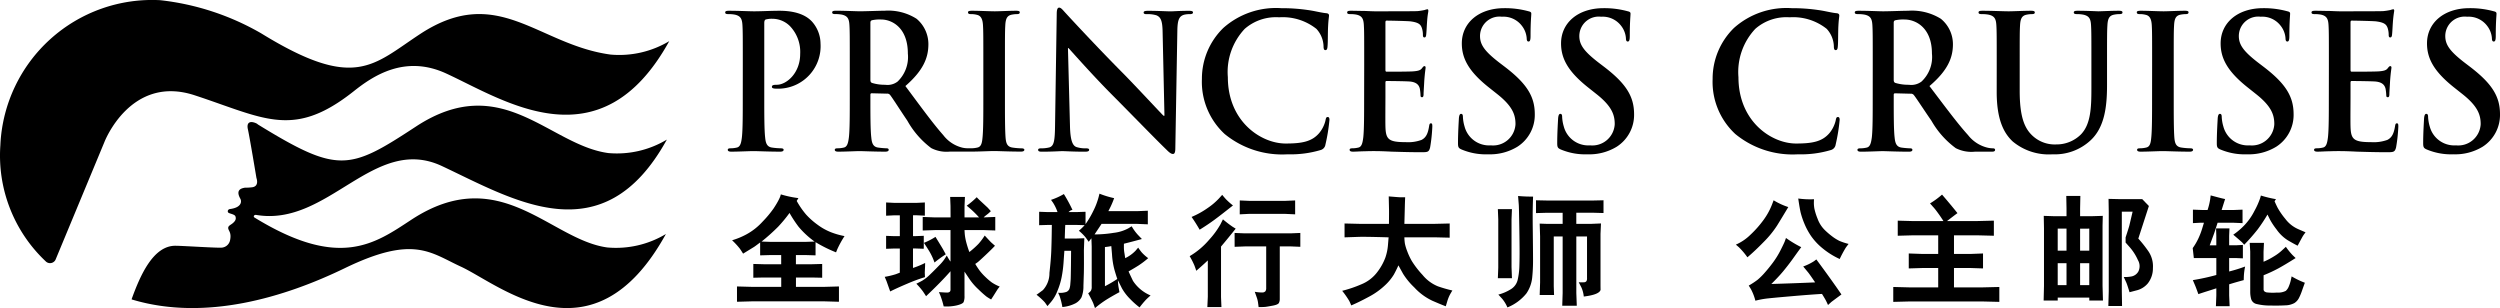
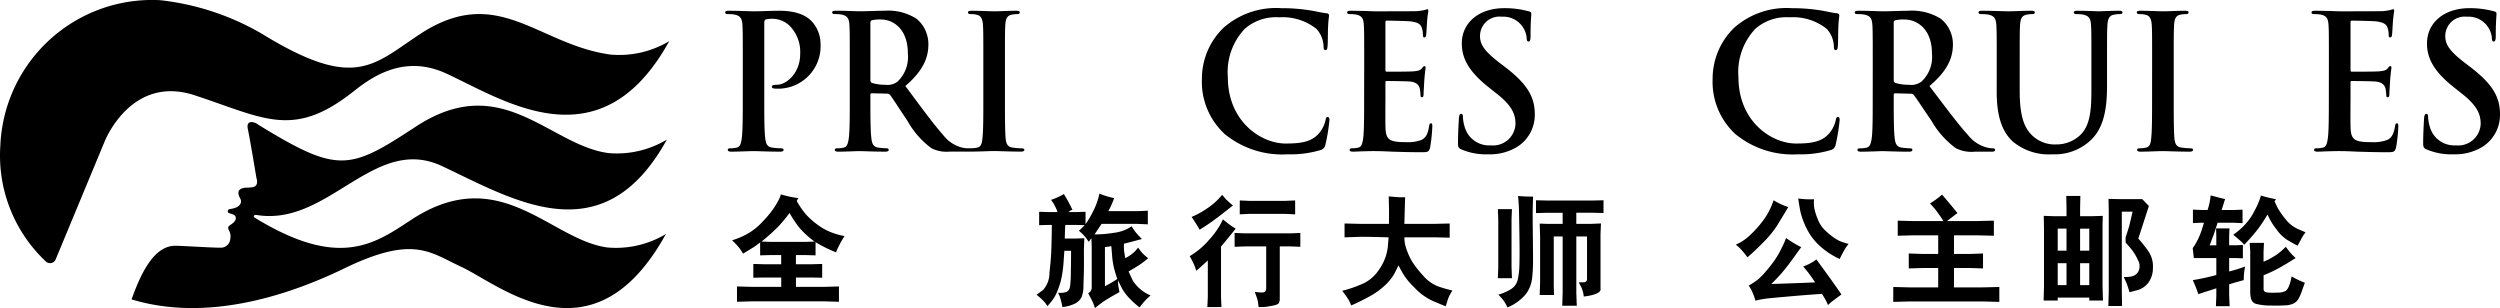
<svg xmlns="http://www.w3.org/2000/svg" viewBox="0 0 284 35" id="pcl-logo-cbn-cn">
  <title>Princess Cruises Logo (CN)</title>
  <path d="M28.91,24.711c9.662,5.937,13.672,2.974,17.831.243C56.8,18.366,62.5,27.238,68.99,28.112a11,11,0,0,0,6.657-1.529c-8.288,15.039-18.879,5.741-23.289,3.708-3.483-1.6-5.361-3.614-13.178.168-6.832,3.314-15.874,6.063-24.163,3.573a.476.476,0,0,1-.07-.03c.957-2.646,2.441-6.123,5.011-6.083.748,0,4.841.271,5.269.209a1.049,1.049,0,0,0,.9-.8c.2-.888-.162-1.092-.2-1.381s.247-.374.483-.566c.387-.311.421-.543.337-.8-.076-.226-.6-.3-.771-.4s-.126-.4.152-.434c1.4-.185,1.325-.927,1.166-1.188-.574-1.037.175-1.176.547-1.242a5.22,5.22,0,0,0,.847-.049c.794-.143.444-1.047.444-1.047s-.779-4.689-.971-5.526c-.175-.771.219-1,.917-.7a.8.8,0,0,1,.193.119h0a.1.1,0,0,0,.013.017c9.132,5.612,10.377,5.228,17.966.245,9.776-6.408,15.12,2.1,21.855,3.012a10.99,10.99,0,0,0,6.652-1.533C68.511,29.014,58.385,22.706,50.2,18.862c-7.728-3.619-12.9,6.927-21.076,5.556C28.874,24.365,28.732,24.6,28.91,24.711Z" />
  <path d="M69.364,6.2c-8.275-1.117-12.8-8.126-21.629-2.341-5.377,3.529-7.4,6.486-18.04-.057A29.371,29.371,0,0,0,18.186.02,17.26,17.26,0,0,0,.048,16.355c0,.058-.006.116-.008.174A16.5,16.5,0,0,0,5.169,29.665a.694.694,0,0,0,.981.048.666.666,0,0,0,.154-.2l.1-.24,5.456-13.134s2.96-7.717,10.261-5.312c2.348.769,4.289,1.526,6.033,2.056,4.166,1.278,7.216,1.3,12.034-2.519C42.381,8.619,46,6.185,50.692,8.35c6.563,3.017,17.52,10.493,25.334-3.676A11.053,11.053,0,0,1,69.364,6.2Z" />
  <path d="M84.382,7.364c0-3.22,0-3.813-.04-4.491-.039-.72-.2-1.059-.851-1.207a3.838,3.838,0,0,0-.772-.063c-.218,0-.337-.043-.337-.191s.14-.19.436-.19c1.049,0,2.3.063,2.85.063.812,0,1.961-.063,2.872-.063,2.475,0,3.365.889,3.682,1.208a3.8,3.8,0,0,1,.99,2.519A4.824,4.824,0,0,1,88.7,10.066c-.119.008-.238.011-.358.009a2.63,2.63,0,0,1-.416-.021c-.1-.022-.237-.043-.237-.192,0-.169.138-.232.554-.232C89.352,9.63,90.9,8.3,90.9,6.136a4.237,4.237,0,0,0-1.168-3.177,2.833,2.833,0,0,0-1.98-.826,2.645,2.645,0,0,0-.772.084c-.1.043-.159.17-.159.4v8.47c0,1.948,0,3.622.1,4.532.06.594.178,1.059.773,1.143a7.744,7.744,0,0,0,1.009.085c.218,0,.317.064.317.17,0,.148-.158.212-.376.212-1.307,0-2.555-.064-3.069-.064-.455,0-1.7.064-2.5.064-.257,0-.4-.064-.4-.212,0-.106.08-.17.317-.17a3,3,0,0,0,.713-.085c.4-.084.5-.549.574-1.165.1-.888.1-2.562.1-4.51Z" />
-   <path d="M121.551,14.352c.042,1.653.314,2.2.733,2.352a3.315,3.315,0,0,0,1.088.147c.23,0,.355.043.355.17,0,.169-.188.212-.481.212-1.36,0-2.2-.064-2.594-.064-.189,0-1.172.064-2.26.064-.272,0-.46-.021-.46-.212,0-.127.125-.17.335-.17a3.682,3.682,0,0,0,.941-.105c.544-.17.627-.784.648-2.626l.189-12.533c0-.424.062-.72.272-.72.23,0,.418.275.774.655.251.277,3.431,3.728,6.486,6.8,1.423,1.441,4.247,4.49,4.6,4.829h.106l-.21-9.508c-.021-1.293-.209-1.7-.711-1.907a3.405,3.405,0,0,0-1.109-.127c-.252,0-.335-.064-.335-.191,0-.169.23-.19.544-.19,1.088,0,2.092.063,2.532.063.23,0,1.025-.063,2.05-.063.272,0,.481.021.481.19,0,.127-.125.191-.376.191a2.292,2.292,0,0,0-.628.063c-.586.17-.753.615-.774,1.8l-.23,13.363c0,.466-.084.656-.272.656-.23,0-.481-.232-.712-.465-1.318-1.271-4-4.045-6.172-6.226-2.28-2.288-4.6-4.935-4.979-5.337h-.063Z" />
  <path d="M139.12,15.221a8.06,8.06,0,0,1-2.583-6.248,8.038,8.038,0,0,1,2.437-5.8A9,9,0,0,1,145.559.929a20.354,20.354,0,0,1,3.021.211c.792.106,1.459.3,2.084.36.229.02.312.127.312.255,0,.169-.062.423-.1,1.164-.042.7-.021,1.864-.063,2.287-.02.318-.062.487-.25.487-.166,0-.209-.169-.209-.466a3.042,3.042,0,0,0-.811-1.948,6.149,6.149,0,0,0-4.23-1.313A5.391,5.391,0,0,0,141.4,3.279a7.148,7.148,0,0,0-1.917,5.486c0,5.04,3.772,7.539,6.564,7.539,1.854,0,2.979-.212,3.813-1.187a3.525,3.525,0,0,0,.708-1.4c.063-.339.1-.423.271-.423.146,0,.187.147.187.317a20.465,20.465,0,0,1-.458,2.817.743.743,0,0,1-.542.615,11.892,11.892,0,0,1-3.75.486A10.305,10.305,0,0,1,139.12,15.221Z" />
  <path d="M154.973,7.364c0-3.22,0-3.813-.038-4.491-.038-.72-.191-1.059-.824-1.207a3.605,3.605,0,0,0-.748-.063c-.211,0-.325-.043-.325-.191s.134-.19.421-.19c.518,0,1.074.021,1.553.021.5.021.94.042,1.208.042.614,0,4.429,0,4.793-.021a6.735,6.735,0,0,0,.825-.127,1.712,1.712,0,0,1,.306-.084c.1,0,.115.084.115.19,0,.148-.094.4-.153,1.377-.019.211-.057,1.144-.1,1.4-.018.106-.057.233-.191.233s-.173-.106-.173-.3a2.469,2.469,0,0,0-.115-.763c-.134-.381-.325-.635-1.284-.761-.327-.043-2.339-.086-2.723-.086-.1,0-.135.064-.135.212V7.913c0,.148.02.232.135.232.422,0,2.627,0,3.067-.042.46-.042.748-.1.921-.317.134-.17.21-.275.307-.275.076,0,.134.043.134.169s-.077.465-.154,1.546c-.018.423-.077,1.271-.077,1.419,0,.169,0,.4-.172.4-.133,0-.173-.084-.173-.191a5.719,5.719,0,0,0-.076-.761c-.095-.424-.364-.742-1.074-.827-.364-.042-2.262-.063-2.722-.063-.1,0-.116.085-.116.212v1.672c0,.72-.018,2.668,0,3.283.039,1.461.346,1.778,2.3,1.778a4.428,4.428,0,0,0,1.8-.254c.5-.254.728-.7.862-1.566.039-.234.077-.318.212-.318.152,0,.152.169.152.38a18,18,0,0,1-.249,2.352c-.134.55-.3.55-1.035.55-1.437,0-2.492-.042-3.316-.063-.825-.043-1.419-.064-1.994-.064-.211,0-.633,0-1.093.021-.442,0-.94.043-1.323.043-.25,0-.384-.064-.384-.212,0-.106.077-.17.307-.17a2.859,2.859,0,0,0,.69-.085c.384-.084.479-.549.556-1.165.095-.888.095-2.562.095-4.51Z" />
  <path d="M166.028,16.978c-.334-.148-.4-.254-.4-.719,0-1.165.083-2.436.1-2.775.02-.317.083-.551.25-.551.188,0,.209.191.209.361a4.545,4.545,0,0,0,.188,1.08,2.881,2.881,0,0,0,2.985,2.139,2.551,2.551,0,0,0,2.791-2.286q.006-.065.009-.129c0-1.038-.314-2.011-2.046-3.388l-.961-.763c-2.3-1.821-3.09-3.3-3.09-5.019,0-2.33,1.921-4,4.823-4a10.016,10.016,0,0,1,2.777.359c.187.042.292.106.292.254,0,.275-.084.891-.084,2.542,0,.466-.062.635-.23.635-.146,0-.208-.127-.208-.381a2.6,2.6,0,0,0-.543-1.4A2.627,2.627,0,0,0,170.615,1.9a2.21,2.21,0,0,0-2.468,1.918,2.34,2.34,0,0,0-.017.264c0,.974.481,1.716,2.213,3.049l.585.445c2.526,1.927,3.424,3.389,3.424,5.4a4.284,4.284,0,0,1-1.963,3.685,5.963,5.963,0,0,1-3.319.868A7.115,7.115,0,0,1,166.028,16.978Z" />
-   <path d="M177.3,16.978c-.333-.148-.4-.254-.4-.719,0-1.165.084-2.436.1-2.775.022-.317.084-.551.251-.551.188,0,.209.191.209.361a4.545,4.545,0,0,0,.188,1.08,2.881,2.881,0,0,0,2.985,2.139,2.551,2.551,0,0,0,2.791-2.286q.006-.065.009-.129c0-1.038-.313-2.011-2.046-3.388l-.961-.763c-2.3-1.821-3.09-3.3-3.09-5.019,0-2.33,1.921-4,4.823-4a10.016,10.016,0,0,1,2.777.359c.187.042.292.106.292.254,0,.275-.084.891-.084,2.542,0,.466-.063.635-.23.635-.145,0-.209-.127-.209-.381a2.584,2.584,0,0,0-.541-1.4A2.635,2.635,0,0,0,181.886,1.9a2.209,2.209,0,0,0-2.459,1.927,2.424,2.424,0,0,0-.016.255c0,.974.48,1.716,2.213,3.049l.584.445c2.526,1.927,3.424,3.389,3.424,5.4a4.289,4.289,0,0,1-1.962,3.685,5.96,5.96,0,0,1-3.32.868A7.13,7.13,0,0,1,177.3,16.978Z" />
-   <path d="M252.229,16.978c-.334-.148-.4-.254-.4-.719,0-1.165.084-2.436.1-2.775.021-.317.083-.551.25-.551.189,0,.209.191.209.361a4.545,4.545,0,0,0,.188,1.08,2.881,2.881,0,0,0,2.985,2.139,2.551,2.551,0,0,0,2.791-2.286q.006-.065.009-.129c0-1.038-.314-2.011-2.046-3.388l-.96-.763c-2.3-1.821-3.091-3.3-3.091-5.019,0-2.33,1.922-4,4.823-4a10.023,10.023,0,0,1,2.778.359c.186.042.292.106.292.254,0,.275-.084.891-.084,2.542,0,.466-.063.635-.23.635-.146,0-.209-.127-.209-.381a2.579,2.579,0,0,0-.543-1.4A2.627,2.627,0,0,0,256.816,1.9a2.21,2.21,0,0,0-2.468,1.918,2.34,2.34,0,0,0-.017.264c0,.974.481,1.716,2.214,3.049l.584.445c2.527,1.927,3.424,3.389,3.424,5.4a4.284,4.284,0,0,1-1.963,3.685,5.963,5.963,0,0,1-3.319.868A7.115,7.115,0,0,1,252.229,16.978Z" />
  <path d="M275.672,16.978c-.333-.148-.4-.254-.4-.719,0-1.165.084-2.436.1-2.775.022-.317.084-.551.251-.551.188,0,.209.191.209.361a4.545,4.545,0,0,0,.188,1.08,2.881,2.881,0,0,0,2.985,2.139,2.551,2.551,0,0,0,2.791-2.286q.006-.065.009-.129c0-1.038-.313-2.011-2.046-3.388l-.961-.763c-2.3-1.821-3.09-3.3-3.09-5.019,0-2.33,1.921-4,4.823-4a10.038,10.038,0,0,1,2.78.359c.187.042.292.106.292.254,0,.275-.084.891-.084,2.542,0,.466-.063.635-.229.635-.146,0-.209-.127-.209-.381a2.586,2.586,0,0,0-.542-1.4A2.635,2.635,0,0,0,280.263,1.9,2.21,2.21,0,0,0,277.8,3.816a2.357,2.357,0,0,0-.017.265c0,.974.479,1.716,2.213,3.049l.584.445C283.1,9.5,284,10.964,284,12.975a4.287,4.287,0,0,1-1.961,3.685,5.96,5.96,0,0,1-3.32.868A7.133,7.133,0,0,1,275.672,16.978Z" />
  <path d="M197.128,15.221a8.073,8.073,0,0,1-2.574-6.248,8.059,8.059,0,0,1,2.429-5.8A8.953,8.953,0,0,1,203.545.929a20.22,20.22,0,0,1,3.011.211c.788.106,1.453.3,2.075.36.23.02.312.127.312.255,0,.169-.062.423-.1,1.164-.041.7-.02,1.864-.061,2.287-.021.318-.063.487-.25.487-.166,0-.207-.169-.207-.466a3.054,3.054,0,0,0-.81-1.948A6.11,6.11,0,0,0,203.3,1.966a5.35,5.35,0,0,0-3.9,1.313,7.163,7.163,0,0,0-1.912,5.486c0,5.04,3.76,7.539,6.541,7.539,1.848,0,2.97-.212,3.8-1.187a3.569,3.569,0,0,0,.7-1.4c.062-.339.1-.423.27-.423.145,0,.187.147.187.317a20.312,20.312,0,0,1-.457,2.817.745.745,0,0,1-.539.615,11.818,11.818,0,0,1-3.738.486A10.249,10.249,0,0,1,197.128,15.221Z" />
  <path d="M212.744,7.364c0-3.22,0-3.813-.04-4.491-.041-.72-.2-1.059-.87-1.207a4,4,0,0,0-.788-.063c-.222,0-.343-.043-.343-.191s.141-.19.444-.19c1.07,0,2.343.063,2.767.063.687,0,2.223-.063,2.849-.063a6.214,6.214,0,0,1,3.717.911,3.724,3.724,0,0,1,1.373,2.9c0,1.566-.627,3.008-2.666,4.744,1.8,2.372,3.191,4.257,4.384,5.57a3.972,3.972,0,0,0,2.262,1.44,2.981,2.981,0,0,0,.565.063c.162,0,.243.064.243.17,0,.169-.141.212-.385.212h-1.918a3.932,3.932,0,0,1-2.161-.4,10.021,10.021,0,0,1-2.766-3.115c-.808-1.165-1.738-2.605-2-2.922a.412.412,0,0,0-.364-.149L215.29,10.6c-.1,0-.163.042-.163.169v.3c0,1.97,0,3.644.1,4.532.062.616.183,1.081.788,1.165a8.873,8.873,0,0,0,.99.085c.162,0,.243.064.243.17,0,.148-.142.212-.405.212-1.172,0-2.666-.064-2.969-.064-.384,0-1.657.064-2.463.064-.264,0-.405-.064-.405-.212,0-.106.08-.17.323-.17a3.121,3.121,0,0,0,.727-.085c.4-.084.5-.549.585-1.165.1-.888.1-2.562.1-4.51Zm2.382,1.673c0,.232.041.317.183.381a5.076,5.076,0,0,0,1.534.212,1.947,1.947,0,0,0,1.436-.361,3.814,3.814,0,0,0,1.19-3.176c0-3.007-1.9-3.876-3.091-3.876a4.217,4.217,0,0,0-1.069.085c-.142.042-.183.128-.183.3Z" />
  <path d="M226.828,7.364c0-3.22,0-3.813-.041-4.491-.042-.72-.205-1.059-.878-1.207a4.126,4.126,0,0,0-.8-.063c-.225,0-.347-.043-.347-.191s.142-.19.449-.19c1.081,0,2.368.063,2.981.063.49,0,1.776-.063,2.512-.063.3,0,.449.042.449.19s-.124.191-.327.191a3.021,3.021,0,0,0-.592.063c-.552.106-.715.467-.756,1.207-.04.678-.04,1.271-.04,4.491v2.964c0,3.071.591,4.363,1.591,5.211a3.69,3.69,0,0,0,2.552.868,3.918,3.918,0,0,0,2.819-1.144c1.122-1.165,1.183-3.071,1.183-5.252V7.364c0-3.22,0-3.813-.041-4.491-.041-.72-.2-1.059-.877-1.207a3.93,3.93,0,0,0-.735-.063c-.224,0-.347-.043-.347-.191s.143-.19.429-.19c1.04,0,2.327.063,2.347.063.246,0,1.532-.063,2.329-.063.285,0,.427.042.427.19s-.122.191-.367.191a3.1,3.1,0,0,0-.592.063c-.551.106-.714.467-.754,1.207-.043.678-.043,1.271-.043,4.491V9.63c0,2.35-.224,4.849-1.939,6.375a5.951,5.951,0,0,1-4.247,1.524,6.4,6.4,0,0,1-4.532-1.461c-1.042-.974-1.816-2.542-1.816-5.612Z" />
  <path d="M244.481,7.364c0-3.22,0-3.813-.039-4.491-.04-.72-.238-1.079-.674-1.186a2.676,2.676,0,0,0-.713-.084c-.2,0-.316-.043-.316-.212,0-.127.158-.169.475-.169.751,0,2,.063,2.574.063.5,0,1.663-.063,2.414-.063.258,0,.416.042.416.169,0,.169-.118.212-.316.212a3.212,3.212,0,0,0-.594.063c-.535.106-.693.467-.732,1.207-.04.678-.04,1.271-.04,4.491v3.723c0,2.054,0,3.727.079,4.638.06.572.2.953.792,1.037a7.774,7.774,0,0,0,1.01.085c.217,0,.316.064.316.17,0,.148-.159.212-.376.212-1.306,0-2.553-.064-3.089-.064-.456,0-1.7.064-2.494.064-.257,0-.4-.064-.4-.212,0-.106.079-.17.315-.17a3,3,0,0,0,.713-.085c.4-.084.515-.444.574-1.058.1-.89.1-2.563.1-4.617Z" />
  <path d="M264.561,7.364c0-3.22,0-3.813-.039-4.491-.039-.72-.2-1.059-.84-1.207a3.74,3.74,0,0,0-.762-.063c-.215,0-.332-.043-.332-.191s.136-.19.43-.19c.526,0,1.094.021,1.582.021.508.021.956.042,1.231.042.624,0,4.511,0,4.881-.021a6.783,6.783,0,0,0,.84-.127,1.9,1.9,0,0,1,.313-.084c.1,0,.118.084.118.19a13.72,13.72,0,0,0-.157,1.377c-.02.211-.059,1.144-.1,1.4-.019.106-.058.233-.195.233s-.176-.106-.176-.3a2.5,2.5,0,0,0-.116-.763c-.138-.381-.333-.635-1.309-.761-.332-.043-2.383-.086-2.773-.086-.1,0-.137.064-.137.212V7.913c0,.148.02.232.137.232.429,0,2.675,0,3.124-.042.469-.042.761-.1.938-.317.136-.17.214-.275.312-.275.079,0,.137.043.137.169s-.078.465-.157,1.546c-.019.423-.078,1.271-.078,1.419,0,.169,0,.4-.175.4-.137,0-.176-.084-.176-.191a5.9,5.9,0,0,0-.079-.761c-.1-.424-.371-.742-1.092-.827-.371-.042-2.305-.063-2.774-.063-.1,0-.117.085-.117.212v1.672c0,.72-.02,2.668,0,3.283.039,1.461.351,1.778,2.343,1.778a4.591,4.591,0,0,0,1.837-.254c.507-.254.741-.7.879-1.566.038-.234.077-.318.213-.318.158,0,.158.169.158.38a18.011,18.011,0,0,1-.255,2.352c-.136.55-.313.55-1.055.55-1.465,0-2.539-.042-3.379-.063-.84-.043-1.444-.064-2.031-.064-.214,0-.644,0-1.112.021-.45,0-.957.043-1.348.043-.254,0-.391-.064-.391-.212,0-.106.078-.17.312-.17a2.947,2.947,0,0,0,.7-.085c.391-.084.487-.549.565-1.165.1-.888.1-2.562.1-4.51Z" />
  <path d="M116.043,16.851a7.774,7.774,0,0,1-1.01-.085c-.594-.084-.732-.465-.792-1.037-.079-.911-.079-2.584-.079-4.638V7.364c0-3.22,0-3.813.039-4.491.04-.74.2-1.1.733-1.207a3.192,3.192,0,0,1,.593-.063c.2,0,.318-.043.318-.212,0-.127-.159-.169-.416-.169-.753,0-1.921.063-2.415.063-.575,0-1.822-.063-2.575-.063-.316,0-.475.042-.475.169,0,.169.12.212.318.212a2.669,2.669,0,0,1,.712.084c.436.107.633.466.673,1.186.04.678.04,1.271.04,4.491v3.723c0,2.054,0,3.727-.1,4.617-.059.614-.178.974-.574,1.058a3.009,3.009,0,0,1-.627.081h-.537a3.006,3.006,0,0,1-.5-.059,3.886,3.886,0,0,1-2.218-1.44c-1.168-1.313-2.534-3.2-4.3-5.57,2-1.736,2.614-3.178,2.614-4.744a3.745,3.745,0,0,0-1.347-2.9,6,6,0,0,0-3.643-.911c-.614,0-2.118.063-2.791.063-.416,0-1.663-.063-2.712-.063-.3,0-.436.042-.436.19s.118.191.336.191a3.854,3.854,0,0,1,.773.063c.653.148.812.487.851,1.207.039.678.039,1.271.039,4.491v3.726c0,1.948,0,3.622-.1,4.51-.079.616-.179,1.081-.575,1.165a3,3,0,0,1-.712.085c-.237,0-.317.064-.317.169,0,.149.139.213.4.213.792,0,2.039-.064,2.416-.064.3,0,1.761.064,2.909.064.258,0,.4-.064.4-.213,0-.1-.078-.169-.237-.169a8.541,8.541,0,0,1-.97-.085c-.594-.084-.713-.549-.772-1.165-.1-.888-.1-2.562-.1-4.532v-.3c0-.127.059-.169.158-.169l1.722.042a.4.4,0,0,1,.357.149c.257.317,1.168,1.757,1.96,2.922a9.933,9.933,0,0,0,2.712,3.113,3.8,3.8,0,0,0,2.118.4h2.5c.792,0,2.039-.064,2.5-.064.535,0,1.781.064,3.088.064.218,0,.376-.064.376-.213C116.359,16.915,116.26,16.851,116.043,16.851ZM100.555,9.63a4.885,4.885,0,0,1-1.5-.212c-.138-.064-.178-.149-.178-.381V2.6c0-.168.04-.254.178-.3a4.062,4.062,0,0,1,1.049-.085c1.169,0,3.029.869,3.029,3.876a3.855,3.855,0,0,1-1.168,3.176A1.88,1.88,0,0,1,100.555,9.63Z" />
  <path d="M90.7,22.505l-.194.321a9.257,9.257,0,0,0,1.071,1.552,8.366,8.366,0,0,0,1.274,1.134,6.649,6.649,0,0,0,1.532.863,8.643,8.643,0,0,0,1.556.445,11.333,11.333,0,0,0-.83,1.512l-.134.335a15.4,15.4,0,0,1-2.328-1.158v1.5l-1.144-.034H90.415v1.044H92.2l1.2-.033V31.55l-1.2-.026h-1.78v1.063h3.232l1.653-.046V34.28l-1.653-.047h-8.23l-1.7.047V32.541l1.7.046h3.326V31.524H86.756l-1.178.026V29.985l1.178.033h1.987V28.974h-1.2l-1.191.034V27.543q-.634.482-.736.535l-1.2.736c-.116-.187-.236-.373-.361-.555a8.407,8.407,0,0,0-.89-.964,8.354,8.354,0,0,0,1.639-.676,6.952,6.952,0,0,0,1.82-1.435,12.243,12.243,0,0,0,1.258-1.505q.361-.552.539-.9a3.838,3.838,0,0,0,.217-.471l.067-.228A11.675,11.675,0,0,0,90.7,22.505Zm-4.188,4.937,1.023.034h3.968l1.037-.034a9.747,9.747,0,0,1-1.82-1.682,13.856,13.856,0,0,1-1.03-1.569,16.047,16.047,0,0,1-1.3,1.572A22.681,22.681,0,0,1,86.515,27.442Z" />
-   <path d="M102.221,28.232h-.649l-.91.033V26.793l.93.034h.629V24.458h-.582l-.977.047V23l.963.047H104.1l.963-.047v1.5l-.976-.047h-.368v2.369h.321l.9-.034v1.472l-.937-.033h-.287V30.44a9.871,9.871,0,0,0,1.378-.569c0,.178-.007.31-.007.395l-.033.689.02.528a19.466,19.466,0,0,0-2.014.746q-1.21.513-1.934.88-.387-1.083-.4-1.13l-.221-.529a9.212,9.212,0,0,0,1.258-.3l.455-.174Zm11.347,4.322q-.187.228-.267.348l-.462.736-.248.381q-.327-.187-.531-.331a11.57,11.57,0,0,1-.907-.813,6.729,6.729,0,0,1-1.05-1.218l-.536-.8V33.6a1.753,1.753,0,0,1-.1.713c-.07.141-.322.265-.756.374a5.061,5.061,0,0,1-1.509.118,9.565,9.565,0,0,0-.395-1.285l-.147-.334q.916.06.977.046a.391.391,0,0,0,.281-.113.357.357,0,0,0,.06-.208v-2.1q-1.09,1.245-2.777,2.837c-.125-.2-.252-.394-.381-.579a8.619,8.619,0,0,0-.723-.839c.21-.1.439-.217.686-.355a4.578,4.578,0,0,0,.89-.709q.519-.5.987-.987a5.436,5.436,0,0,0,.582-.666l.314-.481a5.566,5.566,0,0,0,.422.689V26.138h-1.766l-1.392.046V24.646l1.392.053h1.773l-.007-1.3-.04-1.024h1.679l-.047,1.024v1.3h1.653a11.588,11.588,0,0,0-1.405-1.331,8.7,8.7,0,0,0,1.137-.964q.242.255.375.375l.87.809.361.4q-.207.2-.314.288l-.368.287-.134.134,1.318-.053v1.538l-1.318-.046h-2.175c.005.142.015.3.03.488a6.006,6.006,0,0,0,.127.74,11.489,11.489,0,0,0,.392,1.267,10.216,10.216,0,0,0,1.02-.91,6.963,6.963,0,0,0,.726-.963q.683.742.756.8l.408.361q-.373.4-1.117,1.1t-.876.789l-.248.174a9.191,9.191,0,0,0,.522.79,6.12,6.12,0,0,0,.625.685,7.041,7.041,0,0,0,.726.623A4.6,4.6,0,0,0,113.568,32.554Zm-8.611-4.965a7.61,7.61,0,0,0,1.312-.682q.769,1.245.9,1.485l.268.5a13.548,13.548,0,0,0-1.278.93,6.7,6.7,0,0,0-.472-1.07Q105.446,28.319,104.957,27.589Z" />
  <path d="M118.048,24.057l.9.033h1.185a4.891,4.891,0,0,0-.509-1.064l-.227-.321a7.55,7.55,0,0,0,1.458-.662,16.958,16.958,0,0,1,.977,1.8.925.925,0,0,0-.274.1l-.174.147h.99l.943-.033v1.405a10.323,10.323,0,0,0,.877-1.489,8.022,8.022,0,0,0,.615-1.609L124.9,22a10.119,10.119,0,0,0,1.666.509,9.687,9.687,0,0,1-.415,1l-.241.476h3.312l1.171-.047v1.545l-1.278-.053H125.14l-.8,1.2a13.263,13.263,0,0,0,2.161-.177,4.593,4.593,0,0,0,1.659-.505l.4-.241a5.394,5.394,0,0,0,.69.956l.468.489q-1.151.315-2.041.535-.006.321,0,.549a4.206,4.206,0,0,0,.067.569l.08.521a4.041,4.041,0,0,0,1.185-.856l.287-.341q.182.267.385.522a4.713,4.713,0,0,0,.753.675,9.887,9.887,0,0,1-1.107.84q-.492.311-1.121.666.106.253.5,1.074a4.4,4.4,0,0,0,2,1.656c-.183.16-.346.31-.488.448a10.552,10.552,0,0,0-.763.91,8.892,8.892,0,0,1-1.067-.95,5.618,5.618,0,0,1-.933-1.211l-.3-.6-.16-.321a6.721,6.721,0,0,0,.06.709l.114.643q-.87.468-1.5.863A11.793,11.793,0,0,0,124.39,35q-.074-.221-.173-.492t-.6-1.194a1.18,1.18,0,0,0,.3-.271.829.829,0,0,0,.1-.472V28.011l-.033-.943-.308.4q-.147-.215-.354-.5a4.988,4.988,0,0,0-.763-.752,6.53,6.53,0,0,0,.656-.636l-.9-.026h-1.3q-.033.6-.033.7l-.027.843h1.3l.923-.033-.047,1.351q.014,1.753-.006,2.61l-.047,1.458a3.362,3.362,0,0,1-.218,1.288,1.71,1.71,0,0,1-.675.679,4.015,4.015,0,0,1-1.5.428,7.977,7.977,0,0,0-.308-1.231l-.174-.394a2.117,2.117,0,0,0,.963-.1.676.676,0,0,0,.311-.315,2.025,2.025,0,0,0,.111-.568c.022-.257.037-.446.043-.566s.017-.633.03-1.539l.014-1.673h-.763q-.047.657-.1,1.429a13.423,13.423,0,0,1-.207,1.552,8.149,8.149,0,0,1-.492,1.6,4.361,4.361,0,0,1-.743,1.261l-.381.442c-.089-.138-.191-.282-.3-.431a7.35,7.35,0,0,0-.94-.86q.153-.1.726-.529a2.827,2.827,0,0,0,.742-1.95q.171-1.523.208-2.5t.05-1.95l.013-1h-.542l-.9.026Zm7.473,8.457a13.652,13.652,0,0,0,1.405-.823q-.153-.448-.338-1.091a8.936,8.936,0,0,1-.264-1.713l-.08-.93a7.024,7.024,0,0,1-.723.108Z" />
  <path d="M135.146,29.1a8.735,8.735,0,0,0,2.231-1.884,9.393,9.393,0,0,0,1.261-1.723l.288-.575a13.2,13.2,0,0,0,1.1.843l.348.214q-.863,1.084-1.666,2.034v5.734l.047,1.137h-1.6l.053-1.171V29.583q-.635.6-1.311,1.178-.1-.307-.214-.609A9.274,9.274,0,0,0,135.146,29.1Zm4.185-6.407a7.542,7.542,0,0,0,.732.646q-1.365,1.084-2.1,1.626t-1.683,1.13q-.448-.782-.917-1.451a9.5,9.5,0,0,0,1.834-1.017,7.48,7.48,0,0,0,1.277-1.084l.368-.408Q139.106,22.458,139.331,22.7Zm.92,3.77,1.17.047h5.166l1.13-.047v1.573l-1.164-.047h-1.171v5.988a.932.932,0,0,1-.1.439c-.07.131-.309.235-.72.31s-.684.122-.823.137a7.021,7.021,0,0,1-.762.017c-.018-.156-.041-.33-.067-.522a2.922,2.922,0,0,0-.147-.582l-.221-.629a4.979,4.979,0,0,0,.863.081.48.48,0,0,0,.348-.144.628.628,0,0,0,.087-.371V27.991h-2.349l-1.237.047Zm.588-3.693,1.078.047h4.088l1.124-.047v1.579l-1.138-.053h-4.1l-1.057.053Z" />
  <path d="M152.471,33.036a13.682,13.682,0,0,0,2.171-.736,4.263,4.263,0,0,0,1.823-1.4,6.313,6.313,0,0,0,.907-1.622,5.76,5.76,0,0,0,.3-1.426l.073-.889q-2.643-.081-3.419-.054l-1.585.054V25.388l1.652.04h3.392q.014-1.344.007-1.632l-.033-1.485q1.264.107,1.338.1h.528c-.022.566-.033.881-.033.943l-.054,2.074h3.5l1.646-.04V27l-1.646-.04h-3.5a5.583,5.583,0,0,0,.057.705,5.331,5.331,0,0,0,.248.83,7.508,7.508,0,0,0,.535,1.151,10.276,10.276,0,0,0,1.224,1.586,4.381,4.381,0,0,0,1.743,1.294,15.59,15.59,0,0,0,1.646.475c-.1.156-.2.327-.3.512a4.352,4.352,0,0,0-.305.8l-.147.481q-.522-.194-1.529-.632a6.6,6.6,0,0,1-2.044-1.509,7.921,7.921,0,0,1-1.277-1.552l-.529-.957c-.161.362-.333.711-.519,1.048a5.668,5.668,0,0,1-.993,1.207,8.271,8.271,0,0,1-1.857,1.322q-1.14.618-1.99.973c-.063-.156-.136-.322-.221-.5A9.9,9.9,0,0,0,152.471,33.036Z" />
  <path d="M171.757,31.6h-1.6l.046-1.2V24.927l-.046-1.171h1.6l-.047,1.171v5.426Zm2.4-9.266q-.027.822-.04,1.5t.01,2.592q.023,1.914.026,3.065a18.889,18.889,0,0,1-.1,2.084,3.869,3.869,0,0,1-.655,1.76,5.322,5.322,0,0,1-2.155,1.588,4.059,4.059,0,0,0-.595-.983l-.435-.475a5.1,5.1,0,0,0,1.435-.619,1.7,1.7,0,0,0,.773-1.114,8,8,0,0,0,.177-1.385q.024-.669.027-1.542t-.034-3.048q-.036-2.174-.056-2.469l-.081-1.023A16.308,16.308,0,0,0,174.159,22.331Zm.334,1.873V22.752l1.265.027h5.232l1.171-.027V24.2l-1.171-.033h-1.92v1.264h1.679l1.124-.047-.053,1.171v5.962l.006.414q-.153.543-1.907.756a3.289,3.289,0,0,0-.274-1.043l-.3-.582a3.923,3.923,0,0,0,.662,0,.352.352,0,0,0,.208-.114.589.589,0,0,0,.073-.355V26.86H179.07v6.43l.053,1.445h-1.652l.046-1.445V26.86h-1.01v5.661l.034.99h-1.633l.047-1.419V26.847l-.047-1.445.917.033h1.692V24.171h-1.759Z" />
  <path d="M198.506,29.229a8.094,8.094,0,0,0-.977-1.151l-.335-.288a5.473,5.473,0,0,0,1.643-1.11,11.82,11.82,0,0,0,1.5-1.693,7.664,7.664,0,0,0,1-1.847l.147-.388a7.659,7.659,0,0,0,1.666.77q-.75,1.257-1.278,2.107a11.206,11.206,0,0,1-1.526,1.867Q199.356,28.513,198.506,29.229Zm1.174,2.539a7.407,7.407,0,0,0,.79-.786q.471-.529.946-1.168a9.7,9.7,0,0,0,.87-1.418q.394-.78.482-1.021l.12-.341a12.512,12.512,0,0,0,1.733,1.044l-.388.528-.676.944q-.495.675-1.01,1.295t-1.325,1.415q2.537-.074,4.978-.181-.6-.889-.8-1.137l-.555-.67a5.98,5.98,0,0,0,1.218-.595l.274-.207q1.792,2.421,2.85,3.981-1.131.836-1.157.863l-.368.334c-.081-.183-.156-.345-.228-.485s-.223-.4-.455-.773q-1.244.068-3.546.268t-2.827.268a10.188,10.188,0,0,0-1.194.234,5.861,5.861,0,0,0-.508-1.318l-.248-.4A8.742,8.742,0,0,0,199.68,31.768Zm4.6-9.217a9.725,9.725,0,0,0,1.793.081c-.013.187-.019.356-.017.5a4.185,4.185,0,0,0,.057.562,6.931,6.931,0,0,0,.365,1.157,3.469,3.469,0,0,0,.89,1.352,8.83,8.83,0,0,0,.943.779,5.311,5.311,0,0,0,.642.382A7.039,7.039,0,0,0,210,27.71q-.174.22-.331.442a13.368,13.368,0,0,0-.679,1.271,8.81,8.81,0,0,1-1.927-1.2,6.876,6.876,0,0,1-1.321-1.405,7.638,7.638,0,0,1-.77-1.429,9.183,9.183,0,0,1-.408-1.2Q204.447,23.71,204.28,22.551Z" />
  <path d="M222.368,24.211q-.328.234-1.184.9h3.432l1.887-.047V26.78l-1.86-.047h-2.67v2.114h1.907l1.392-.053v1.7l-1.379-.047h-1.92v2.2h3.232l1.92-.047v1.693l-1.92-.047h-8.29l-1.84.047V32.6l1.853.047h3.252v-2.2h-1.813l-1.532.047v-1.7l1.519.053h1.826V26.733h-2.87l-1.726.047V25.067l1.726.047h3.466a16.322,16.322,0,0,0-.977-1.385l-.549-.622a9.285,9.285,0,0,0,1.365-1Q221.578,23.22,222.368,24.211Z" />
  <path d="M234.756,24.559V23.7l-.027-1.445h1.6L236.3,23.7v.857h1.438l1.138-.034-.027,1.124v6.825l.047,1.666h-1.553v-.328h-3.586v.328h-1.6l.04-1.653v-6.53l-.027-1.432,1.058.034Zm-1,3.914h1v-2.5h-1Zm0,3.92h1V29.9h-1Zm2.543-3.92h1.043v-2.5H236.3Zm0,3.92h1.043V29.9H236.3Zm3.231-9.8,1.184.027h2.643l.756.783-1.2,3.7a14.164,14.164,0,0,1,1.151,1.452,3.029,3.029,0,0,1,.508,1.89A2.773,2.773,0,0,1,244,32.183a2.428,2.428,0,0,1-1.348.819l-.736.194q-.274-.9-.382-1.13l-.274-.6a3.782,3.782,0,0,0,.92-.07,1.149,1.149,0,0,0,.743-.565,1.364,1.364,0,0,0-.057-1.288,5.711,5.711,0,0,0-.964-1.5l-.434-.489v-.582q.381-1.156.434-1.385l.362-1.539h-1.225v9.04l.027,1.672h-1.559l.047-1.672V24.01Z" />
  <path d="M250,25.3l-.883.047V23.816l1.1.04h.562a7.144,7.144,0,0,0,.3-1.244l.054-.415.776.207c.334.089.622.159.863.208q-.214.662-.395,1.244h1.365l1.01-.04v1.532l-1.1-.047H251.92q-.34,1.064-.414,1.265l-.482,1.3h.749V26.787l-.026-.843h1.518l-.033.843v1.077h.789l.77-.04v1.525l-.77-.033h-.789v1.525a17.845,17.845,0,0,0,1.813-.562A7.327,7.327,0,0,0,254.9,31.4l-.014.422q-.756.2-1.652.475v1.271l.053,1.218h-1.559l.047-1.218v-.816q-.4.133-1.01.324t-1.03.338q-.274-.756-.342-.917l-.287-.675a25.225,25.225,0,0,0,2.669-.582V29.316h-2.556l-.127-1.131a6.98,6.98,0,0,0,.656-1.124,8.317,8.317,0,0,0,.4-1.037l.221-.723Zm8.551-2.676-.161.241c.094.214.21.461.348.739a8.467,8.467,0,0,0,.88,1.268,3.687,3.687,0,0,0,1.536,1.191l.756.328c-.143.187-.243.328-.3.421s-.257.46-.6,1.1q-.468-.234-1.124-.623a4.436,4.436,0,0,1-1.271-1.224,8.357,8.357,0,0,1-.729-1.091l-.3-.6a18.266,18.266,0,0,1-1.1,1.666,22.115,22.115,0,0,1-1.542,1.76c-.107-.121-.183-.205-.228-.254s-.383-.344-1.017-.884a7.943,7.943,0,0,0,1.211-1.02,6.713,6.713,0,0,0,1.195-1.683,9,9,0,0,0,.652-1.458l.08-.288A13.372,13.372,0,0,0,258.551,22.625Zm-2.984,4.964h1.619l-.047,1.011v1.137a8.178,8.178,0,0,0,1.208-.629,5.309,5.309,0,0,0,.826-.609l.5-.461a7.988,7.988,0,0,0,.77.95l.341.328q-1.231.775-1.97,1.177a15.96,15.96,0,0,1-1.67.776v1.566a.347.347,0,0,0,.077.251.616.616,0,0,0,.268.13,6.006,6.006,0,0,0,1.174.02,1.913,1.913,0,0,0,1-.19,1.32,1.32,0,0,0,.354-.532,4,4,0,0,0,.2-.6l.114-.516a9.369,9.369,0,0,0,1.5.723q-.2.549-.344.964a6.044,6.044,0,0,1-.328.773,1.475,1.475,0,0,1-.525.575,2.266,2.266,0,0,1-1.061.257q-.719.041-1.629.02a6.324,6.324,0,0,1-1.576-.17.823.823,0,0,1-.642-.586,3.2,3.2,0,0,1-.1-.736V28.58Z" />
</svg>